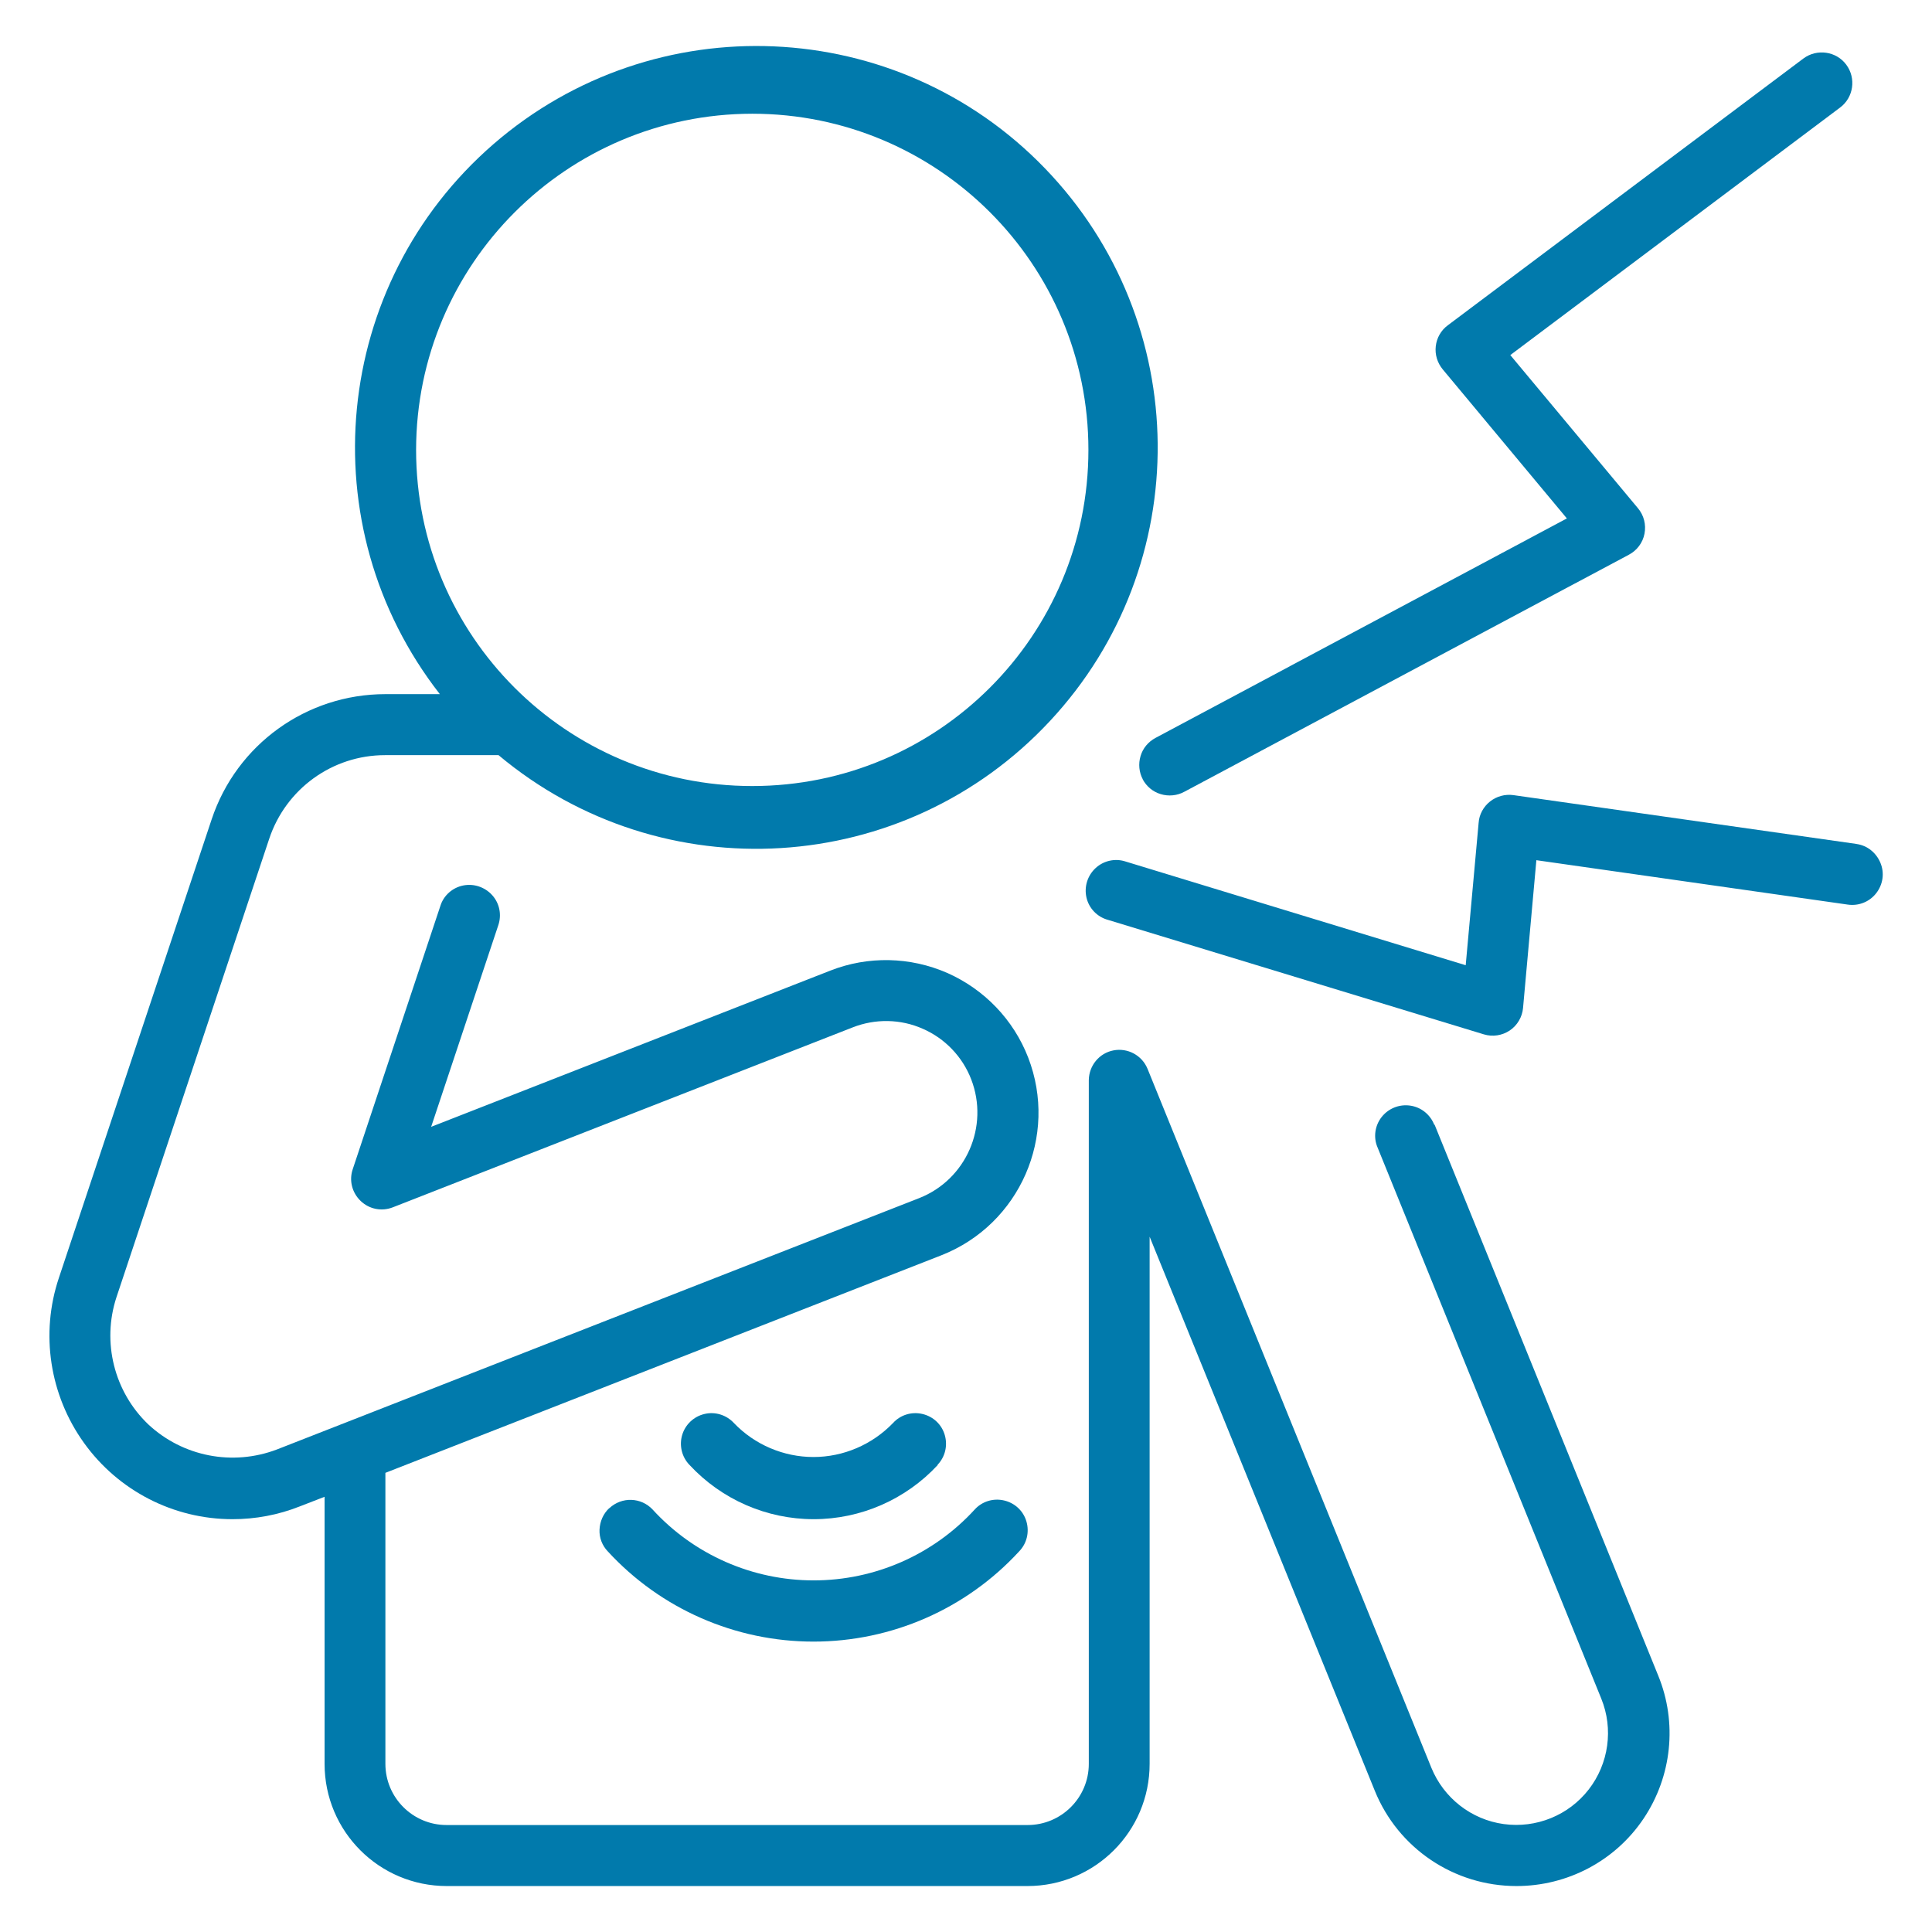
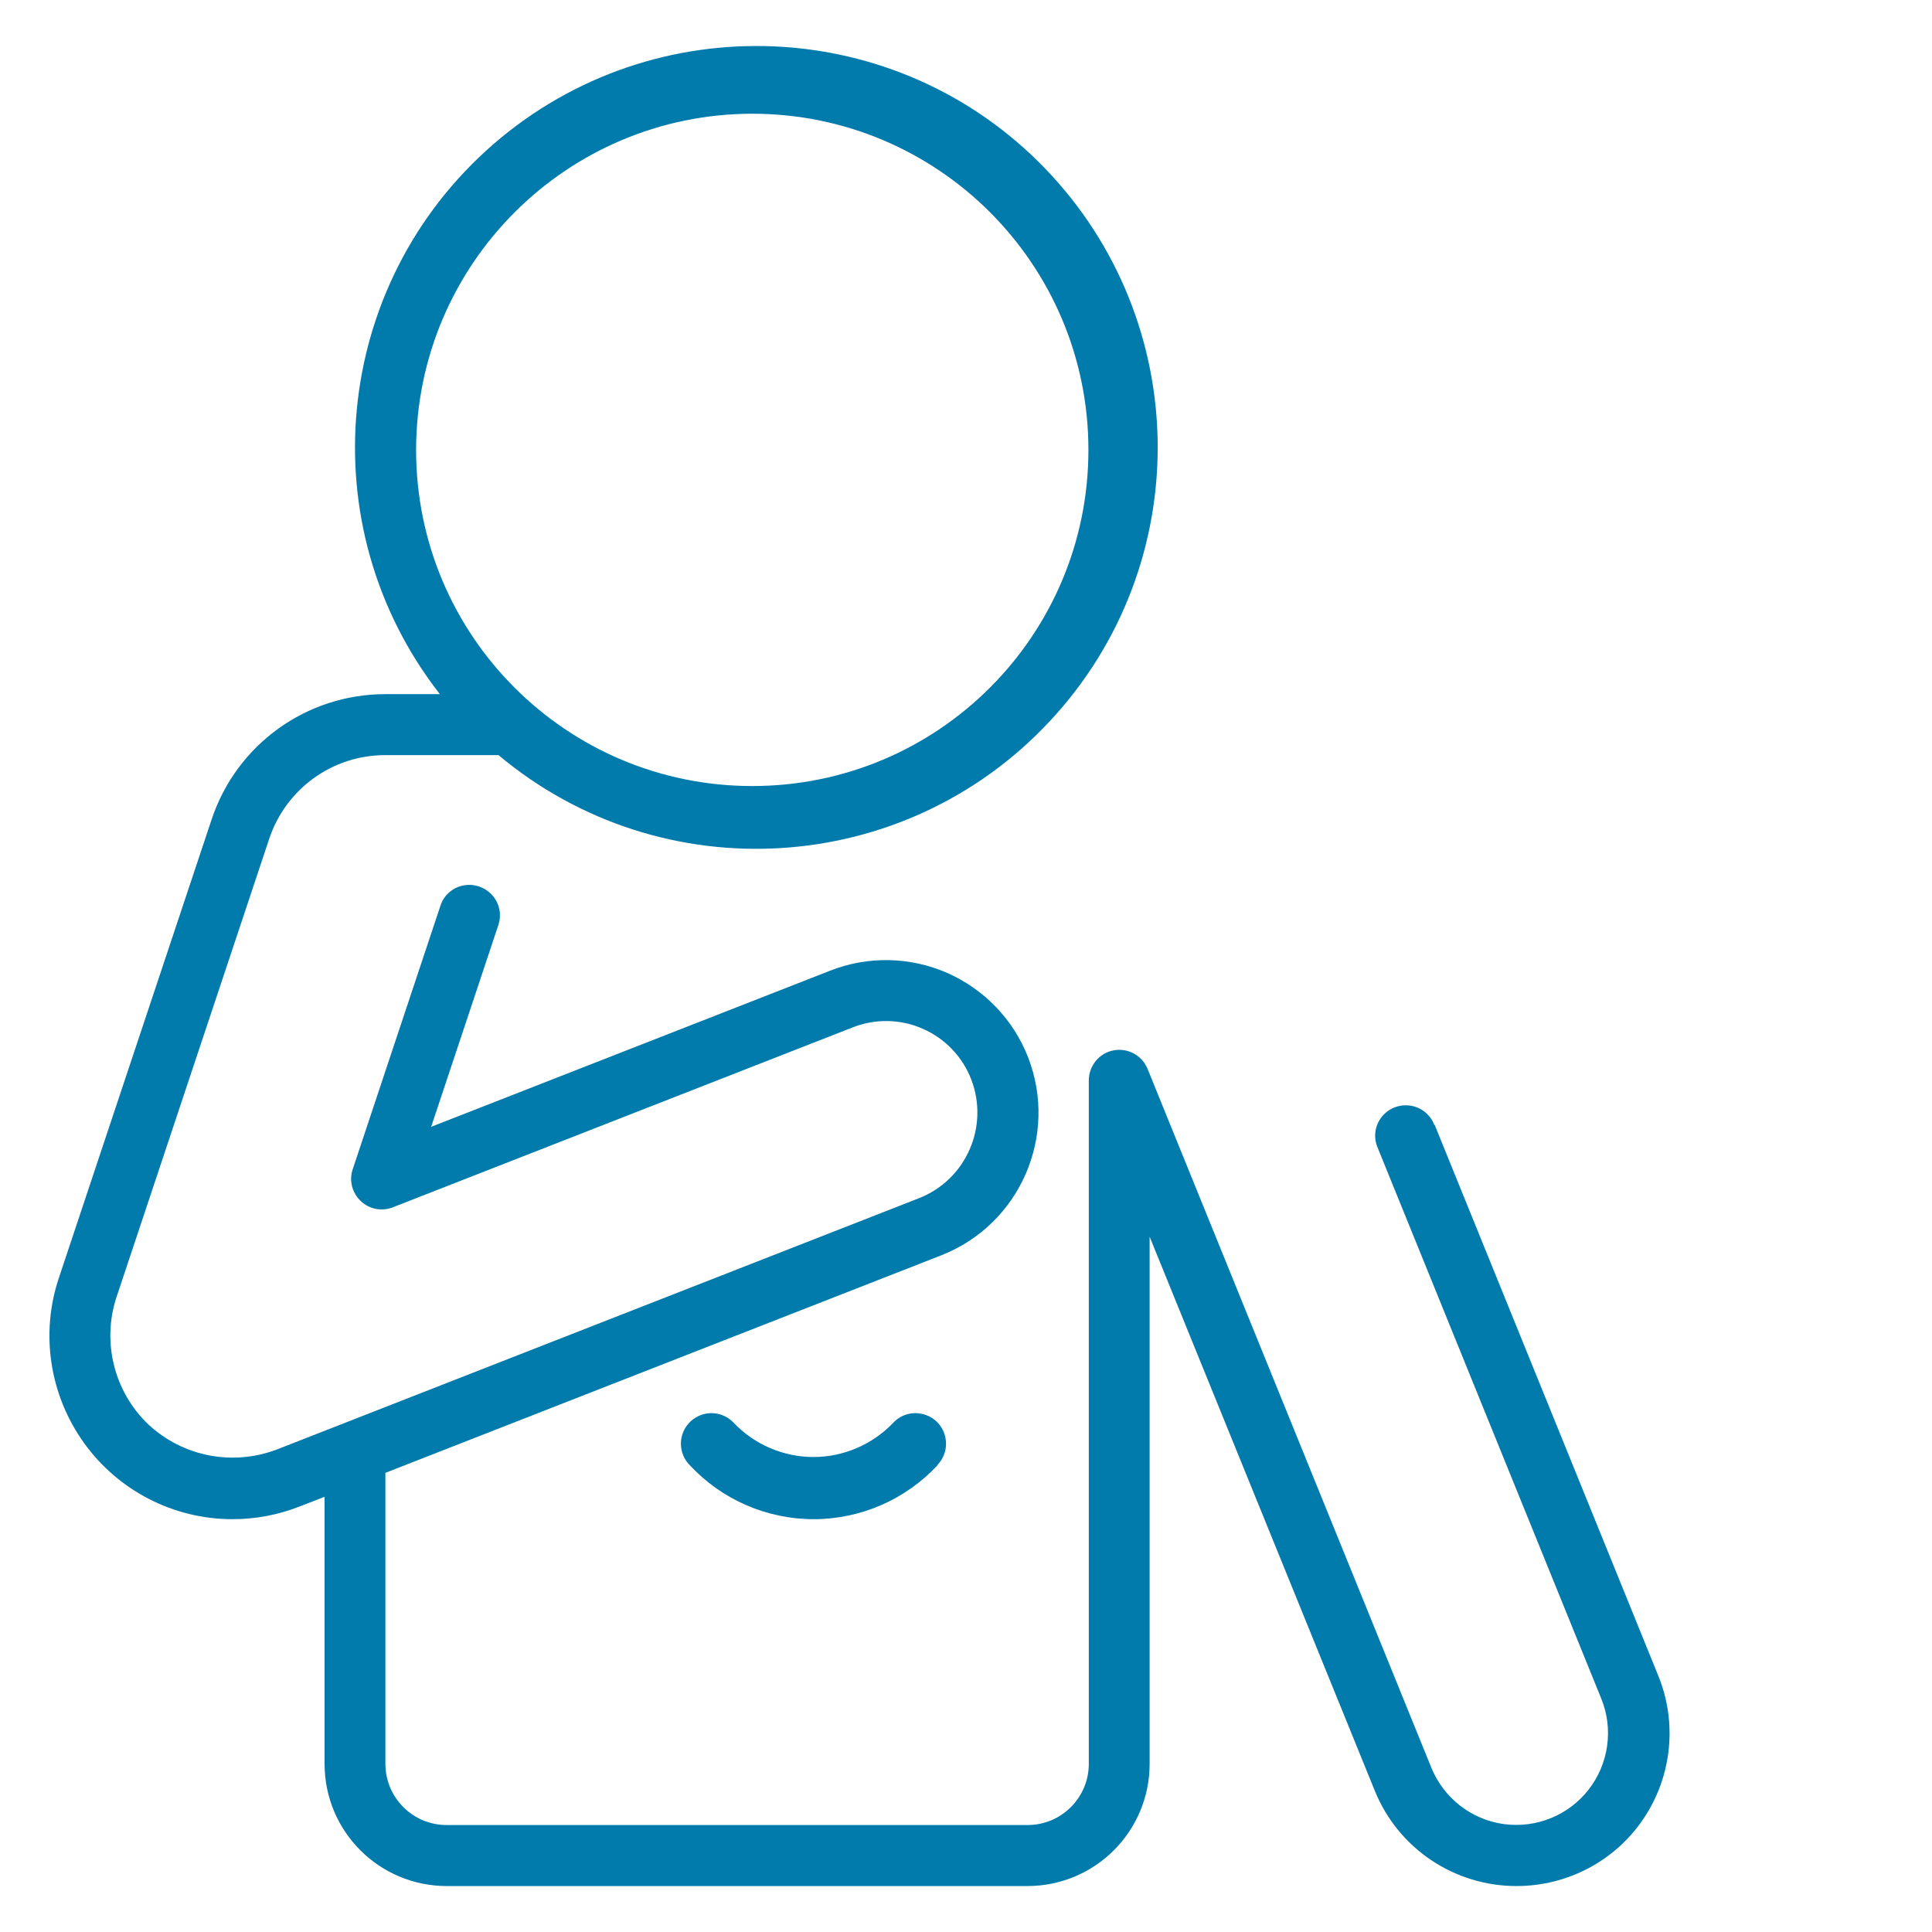
<svg xmlns="http://www.w3.org/2000/svg" id="Ebene_1" version="1.1" viewBox="0 0 1000.6 1000.6">
  <defs>
    <style>
      .st0 {
        fill: #017aac;
      }
    </style>
  </defs>
  <path class="st0" d="M742.8,582.5c-2.1-5.3-6.8-9.1-12.5-9.9s-11.3,1.5-14.8,6-4.3,10.6-2,15.8l115.8,285.3c6.4,15.7,3.9,33.7-6.5,47.1-10.4,13.4-27.2,20.2-44,17.9-16.8-2.3-31.1-13.5-37.5-29.2l-147-362h0c-2.9-7-10.3-10.9-17.6-9.5-7.4,1.4-12.7,7.9-12.8,15.4v354.1c0,17.5-14.2,31.7-31.7,31.7H231.3c-17.5,0-31.7-14.2-31.7-31.7v-150.7l288-112.7c40.6-16,60.6-61.8,44.9-102.4-7.6-19.6-22.7-35.3-41.9-43.8-19.2-8.4-41-8.9-60.6-1.2l-206.7,80.9,34.8-104.5c1.8-5.4.6-11.3-3.2-15.5s-9.5-6.1-15-5-10.1,5.1-11.8,10.5l-45.4,136.4c-2,5.8-.4,12.2,4.1,16.5s10.9,5.5,16.6,3.3l238.2-93.2c11.7-4.6,24.8-4.4,36.3.7,11.5,5,20.6,14.5,25.1,26.2,9.4,24.4-2.6,51.9-26.9,61.5l-332.7,130.2c-22.9,8.7-48.7,3.7-66.6-13-17.7-16.9-24.1-42.6-16.5-65.8l79.1-237.4c8.6-25.9,32.7-43.4,60-43.4h58.8c84.8,71,210.3,63.2,285.6-17.7,75.4-80.9,74.2-206.6-2.6-286.2C464.6,7.8,339,2.3,255.5,74.7c-83.5,72.5-95.7,197.6-27.7,284.8h-28.2c-40.9,0-77.1,26.1-90,64.9l-79.1,237.4c-9.7,28.9-4.8,60.7,13,85.5s46.4,39.5,76.9,39.5c11.9,0,23.7-2.2,34.8-6.6l12.9-5v138.3c0,35,28.3,63.3,63.3,63.3h300.7c35,0,63.3-28.3,63.3-63.3v-273l116.6,286.9c12.1,29.9,41.1,49.4,73.4,49.4,26.4,0,51.1-13,65.8-34.9,14.7-21.9,17.6-49.7,7.6-74.1l-115.8-285.3ZM389.6,58.9c96.1,0,174.1,77.9,174.1,174.1s-77.9,174.1-174.1,174.1-174.1-77.9-174.1-174.1c.1-96.1,78-174,174.1-174.1Z" />
-   <path class="st0" d="M591.8,403.6c2,3.7,5.3,6.5,9.4,7.7,4,1.2,8.4.8,12.1-1.2l230.3-122.8c4.2-2.2,7.2-6.2,8.1-10.9s-.3-9.5-3.4-13.2l-66.1-79.3,170.8-128.2c7-5.2,8.4-15.2,3.2-22.2s-15.2-8.4-22.2-3.2l-184.2,138.2c-3.5,2.6-5.7,6.5-6.2,10.8s.8,8.6,3.6,12l64.3,77.2-213.1,113.7c-3.7,2-6.5,5.3-7.7,9.4-1.2,4-.8,8.4,1.2,12.1h0Z" />
-   <path class="st0" d="M961.6,437.1l-177.8-25.3c-4.3-.6-8.7.6-12.1,3.3-3.4,2.7-5.6,6.7-5.9,11l-6.7,73.8-176.1-53.7c-5.4-1.8-11.4-.5-15.6,3.4s-6,9.7-4.7,15.3,5.6,10,11.1,11.5l194.7,59.3c4.6,1.4,9.5.6,13.4-2s6.5-7,6.9-11.7l6.9-76.5,161.3,23c5.6.8,11.2-1.4,14.7-5.9s4.4-10.4,2.2-15.7-6.8-9-12.4-9.8h0Z" />
  <path class="st0" d="M485.5,758.7c4-4.1,5.4-10,3.8-15.5s-6-9.6-11.6-10.9c-5.6-1.3-11.4.5-15.2,4.7-10.8,11.2-25.7,17.6-41.2,17.6s-30.5-6.4-41.2-17.6c-3.9-4.2-9.7-6-15.2-4.7-5.6,1.3-10,5.5-11.6,10.9s-.2,11.4,3.8,15.5c16.6,17.9,39.9,28.1,64.3,28.1s47.7-10.2,64.3-28.1Z" />
-   <path class="st0" d="M315.5,781.1c-3.1,2.9-4.8,6.9-5,11.1s1.4,8.3,4.3,11.3c27.4,29.8,66,46.7,106.5,46.7s79.1-16.9,106.5-46.7c4-4.1,5.4-10,3.8-15.5-1.6-5.5-6-9.6-11.6-10.9s-11.4.5-15.2,4.7c-21.4,23.4-51.7,36.7-83.4,36.7s-62-13.3-83.4-36.7c-6-6.4-16-6.7-22.4-.7h0Z" />
</svg>